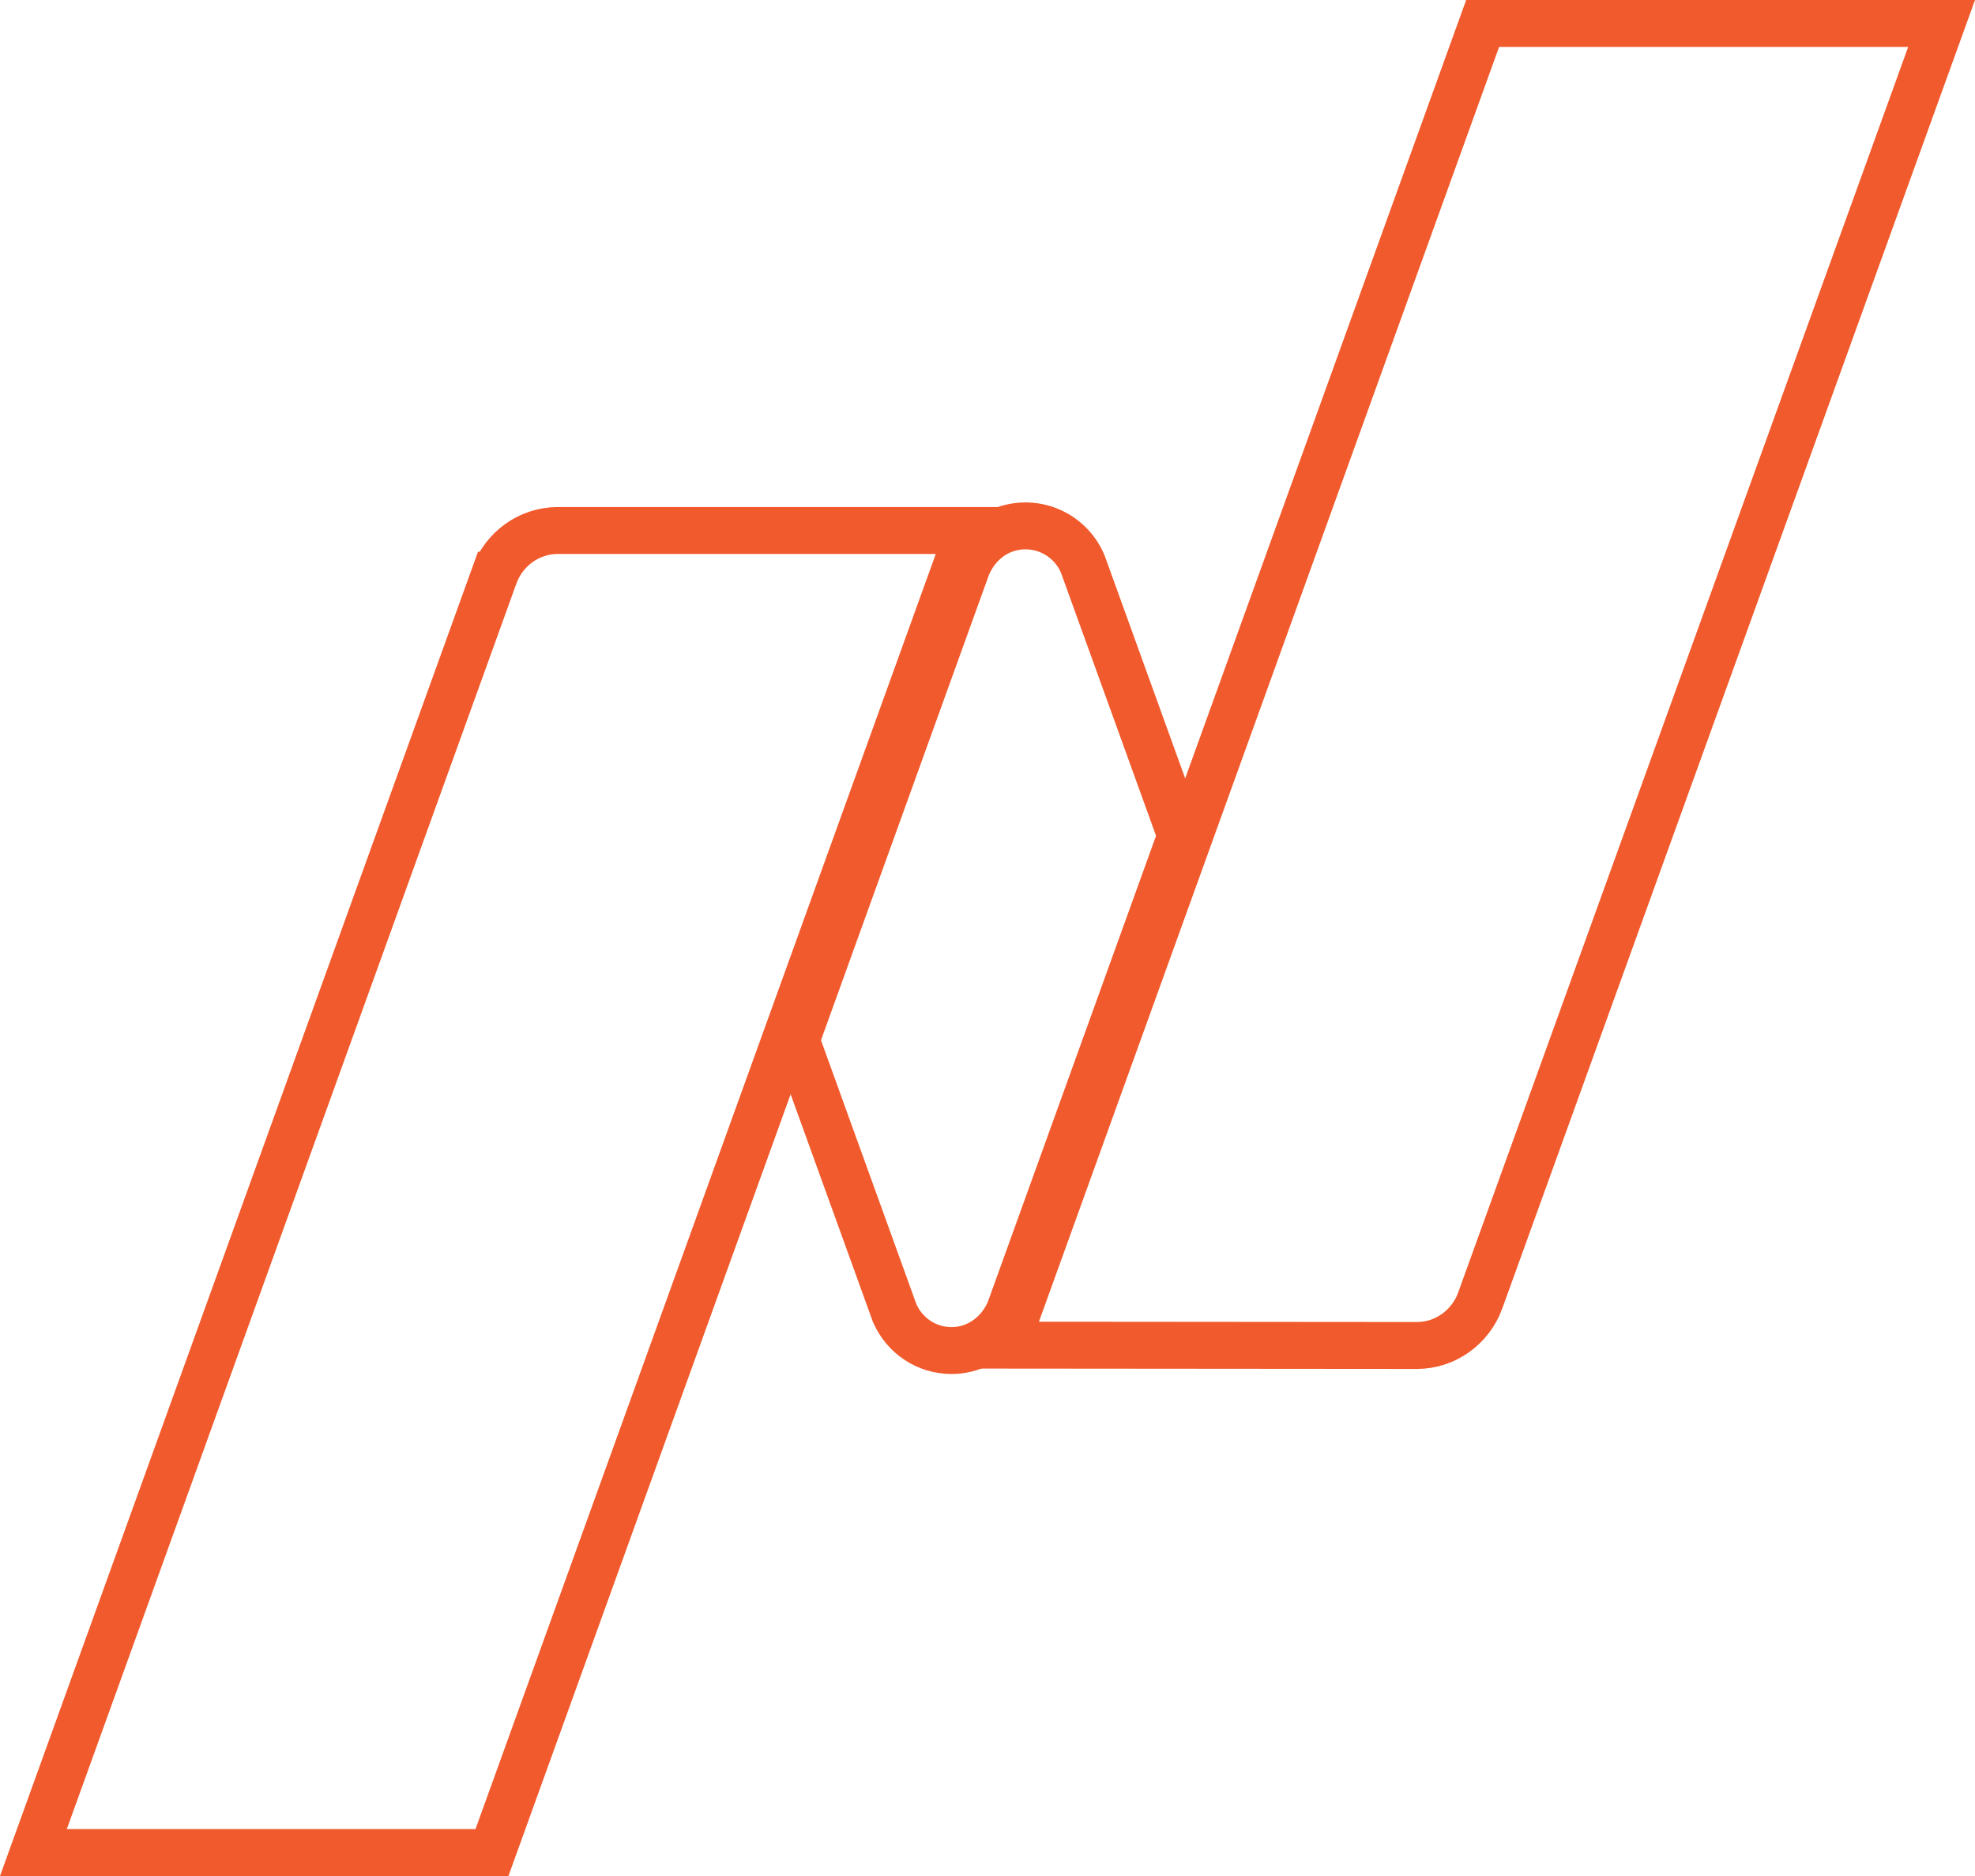
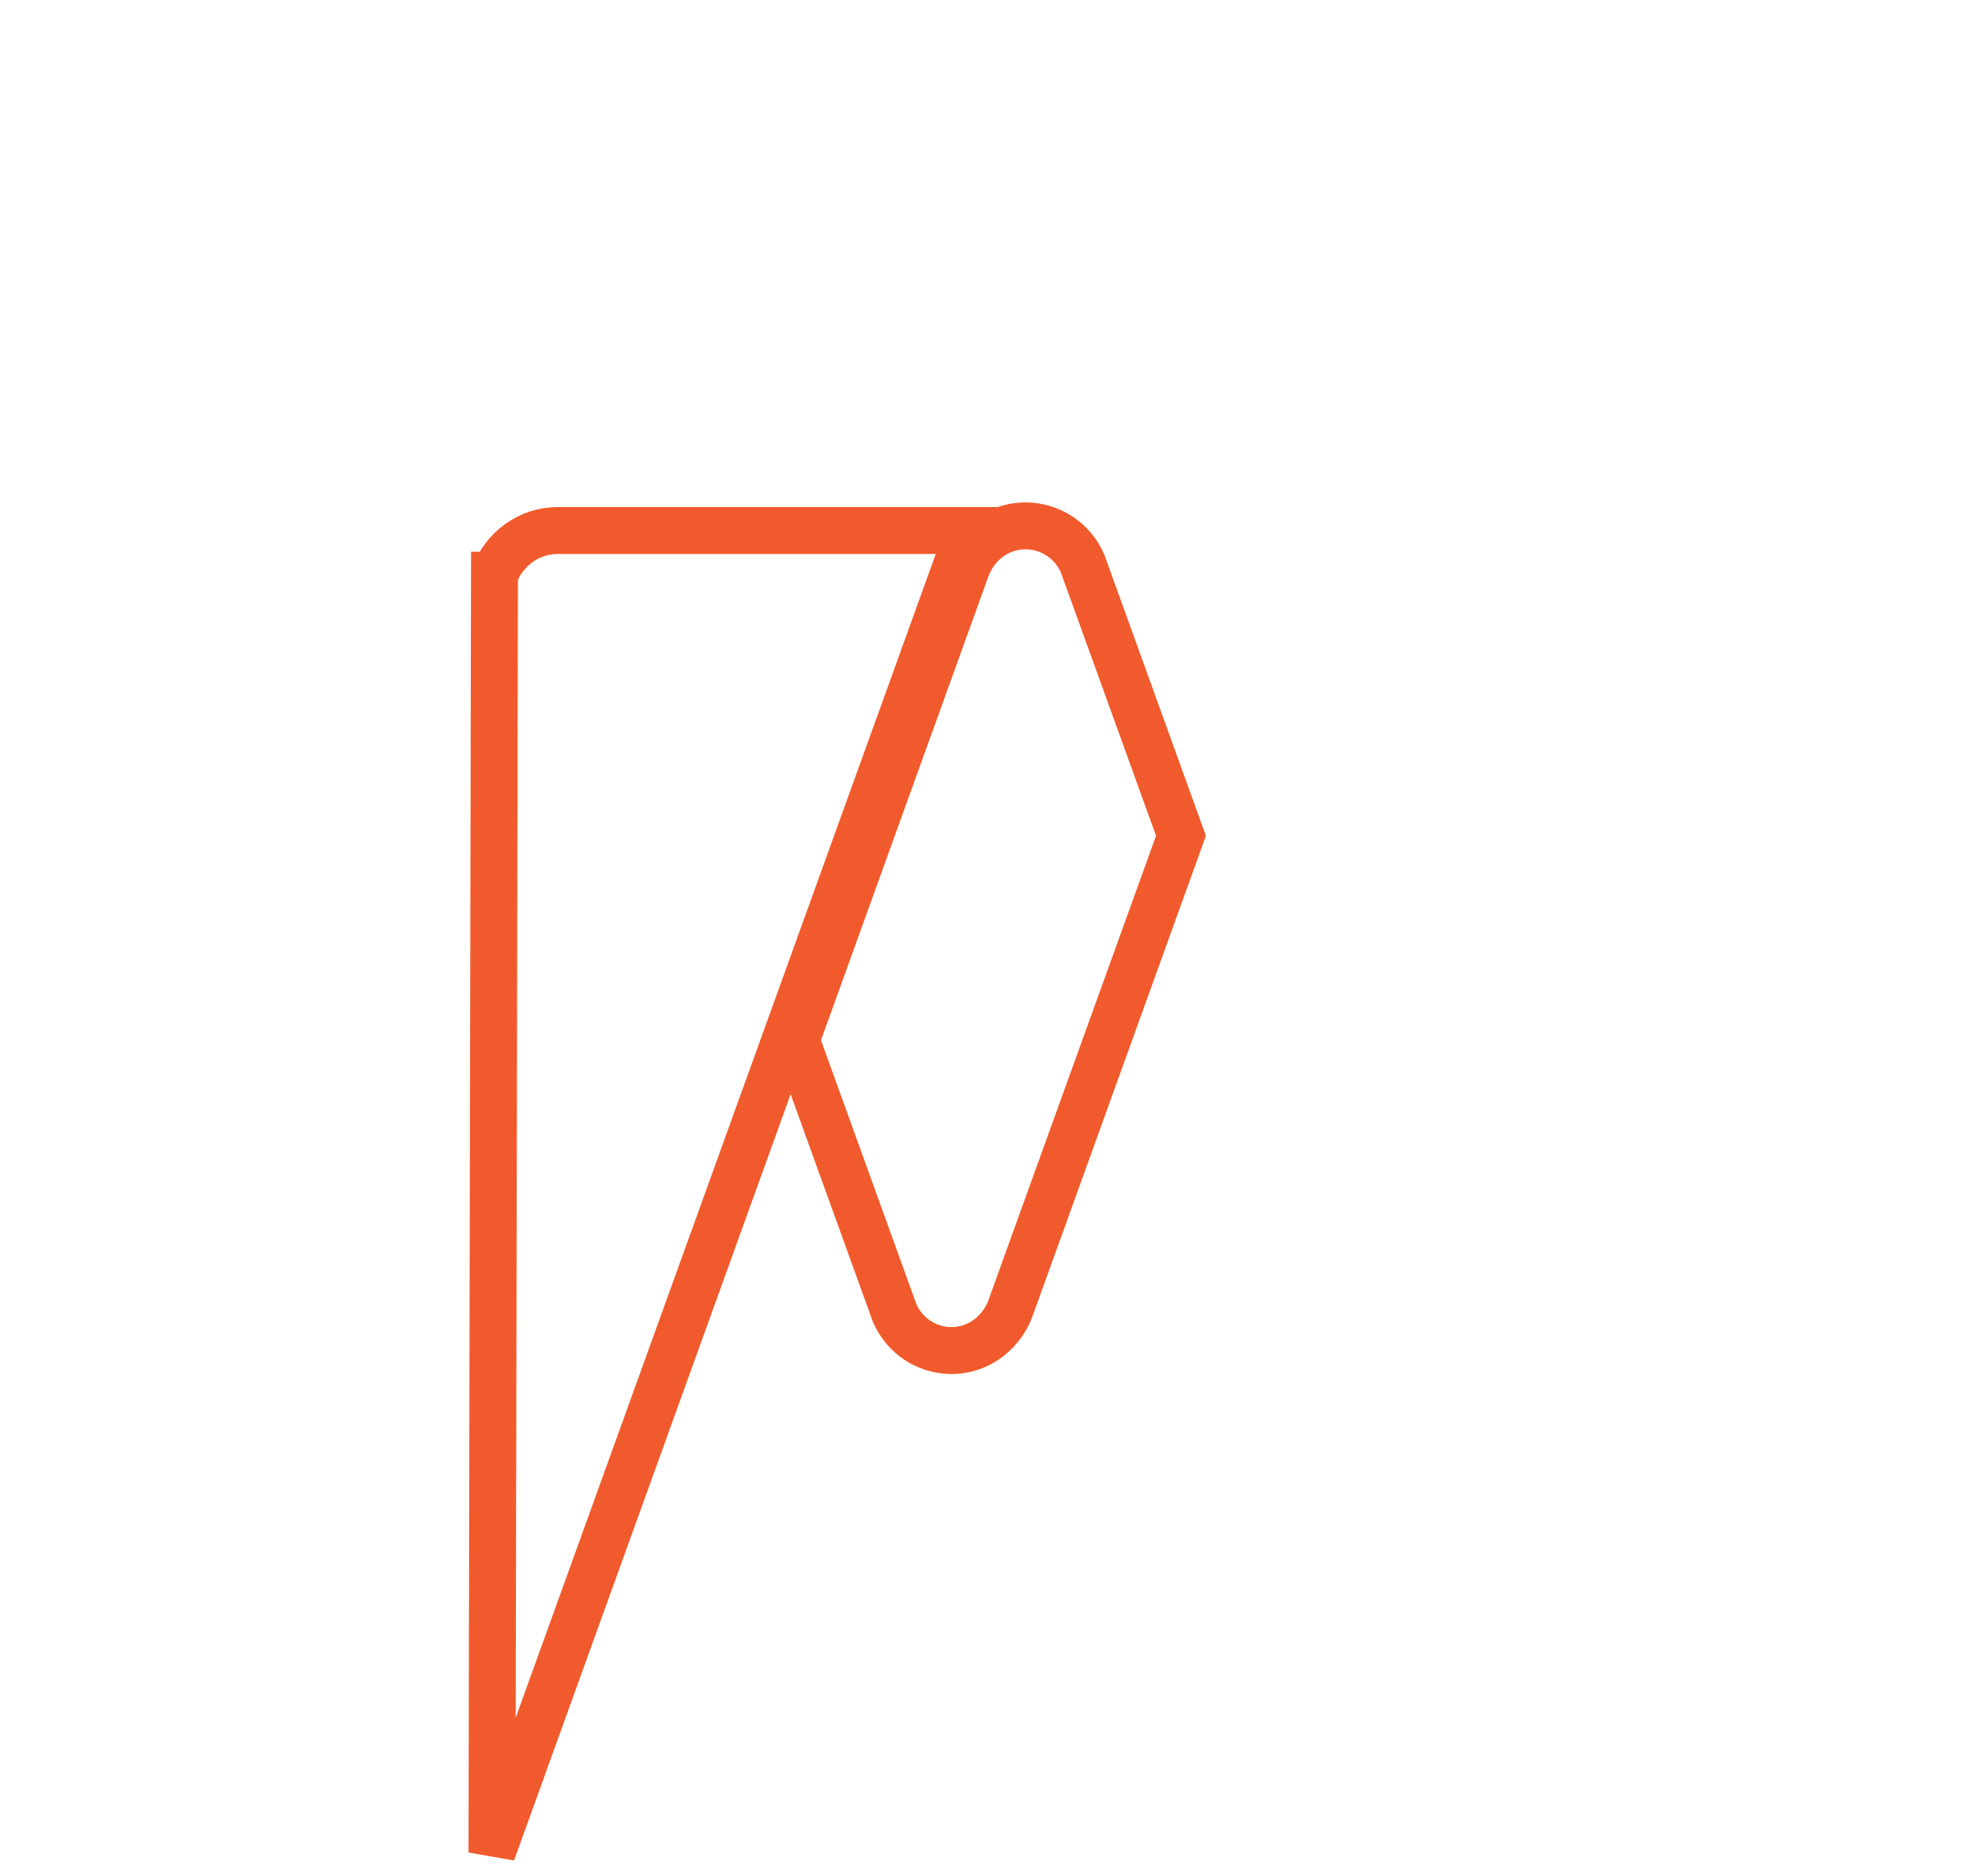
<svg xmlns="http://www.w3.org/2000/svg" width="80" height="76" viewBox="0 0 80 76" fill="none">
-   <path d="M78.647 0.95L59.954 52.697C59.954 52.698 59.954 52.699 59.954 52.699C59.564 53.761 58.552 54.507 57.395 54.508C57.395 54.508 57.395 54.508 57.394 54.508L40.537 54.494C40.788 54.148 40.993 53.764 41.144 53.349L41.145 53.346L60.056 0.95H78.647Z" stroke="#F15A2C" stroke-width="1.9" />
  <path d="M40.933 52.991L40.93 52.998L40.928 53.005C40.835 53.274 40.7 53.475 40.612 53.606C40.605 53.616 40.598 53.626 40.592 53.636C40.117 54.297 39.377 54.713 38.542 54.713C37.546 54.713 36.651 54.127 36.241 53.199L32.245 42.141L39.15 23.008L39.155 22.996L39.159 22.984C39.188 22.894 39.249 22.767 39.328 22.629C39.392 22.516 39.453 22.422 39.488 22.369C39.782 21.975 40.148 21.676 40.568 21.5C41.849 20.964 43.313 21.565 43.857 22.845L47.837 33.859L40.933 52.991Z" stroke="#F15A2C" stroke-width="1.9" />
-   <path d="M22.589 21.492H39.454C39.199 21.843 38.99 22.233 38.838 22.654C38.838 22.655 38.838 22.655 38.838 22.655L19.928 75.05H1.353L20.029 23.302C20.03 23.302 20.03 23.301 20.03 23.3C20.419 22.239 21.432 21.492 22.589 21.492Z" stroke="#F15A2C" stroke-width="1.9" />
+   <path d="M22.589 21.492H39.454C39.199 21.843 38.99 22.233 38.838 22.654C38.838 22.655 38.838 22.655 38.838 22.655L19.928 75.05L20.029 23.302C20.03 23.302 20.03 23.301 20.03 23.3C20.419 22.239 21.432 21.492 22.589 21.492Z" stroke="#F15A2C" stroke-width="1.9" />
</svg>